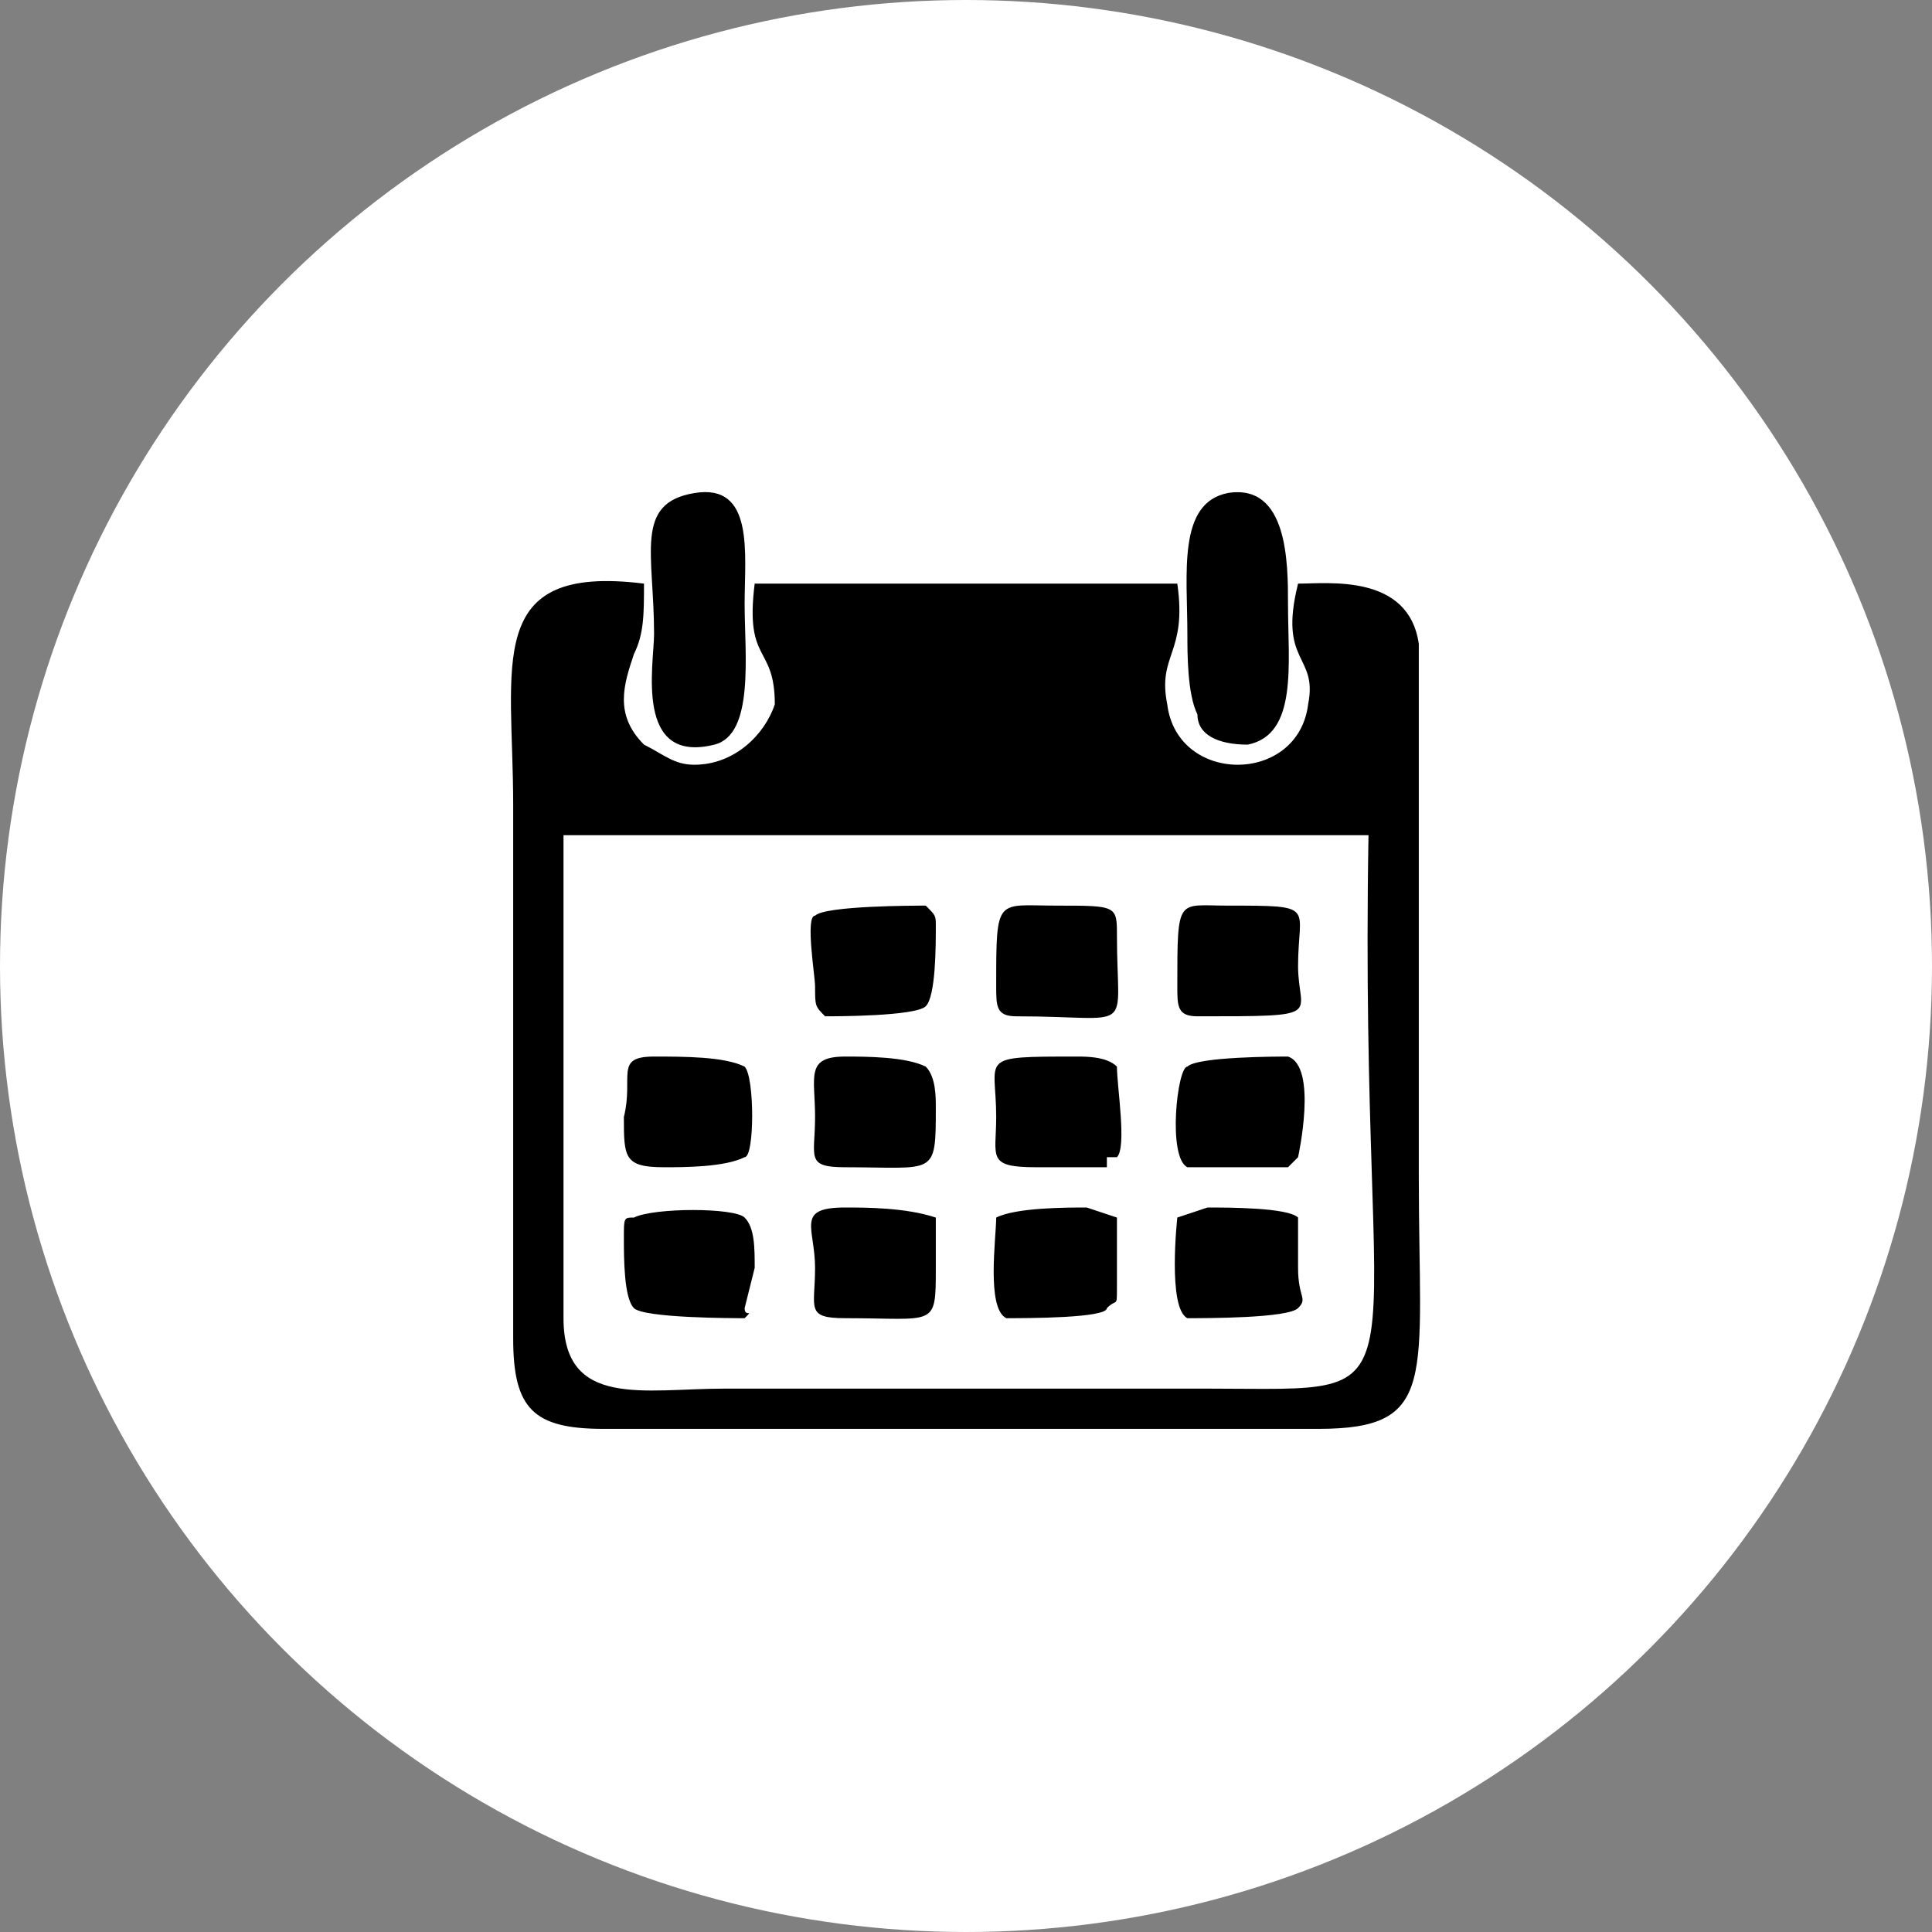
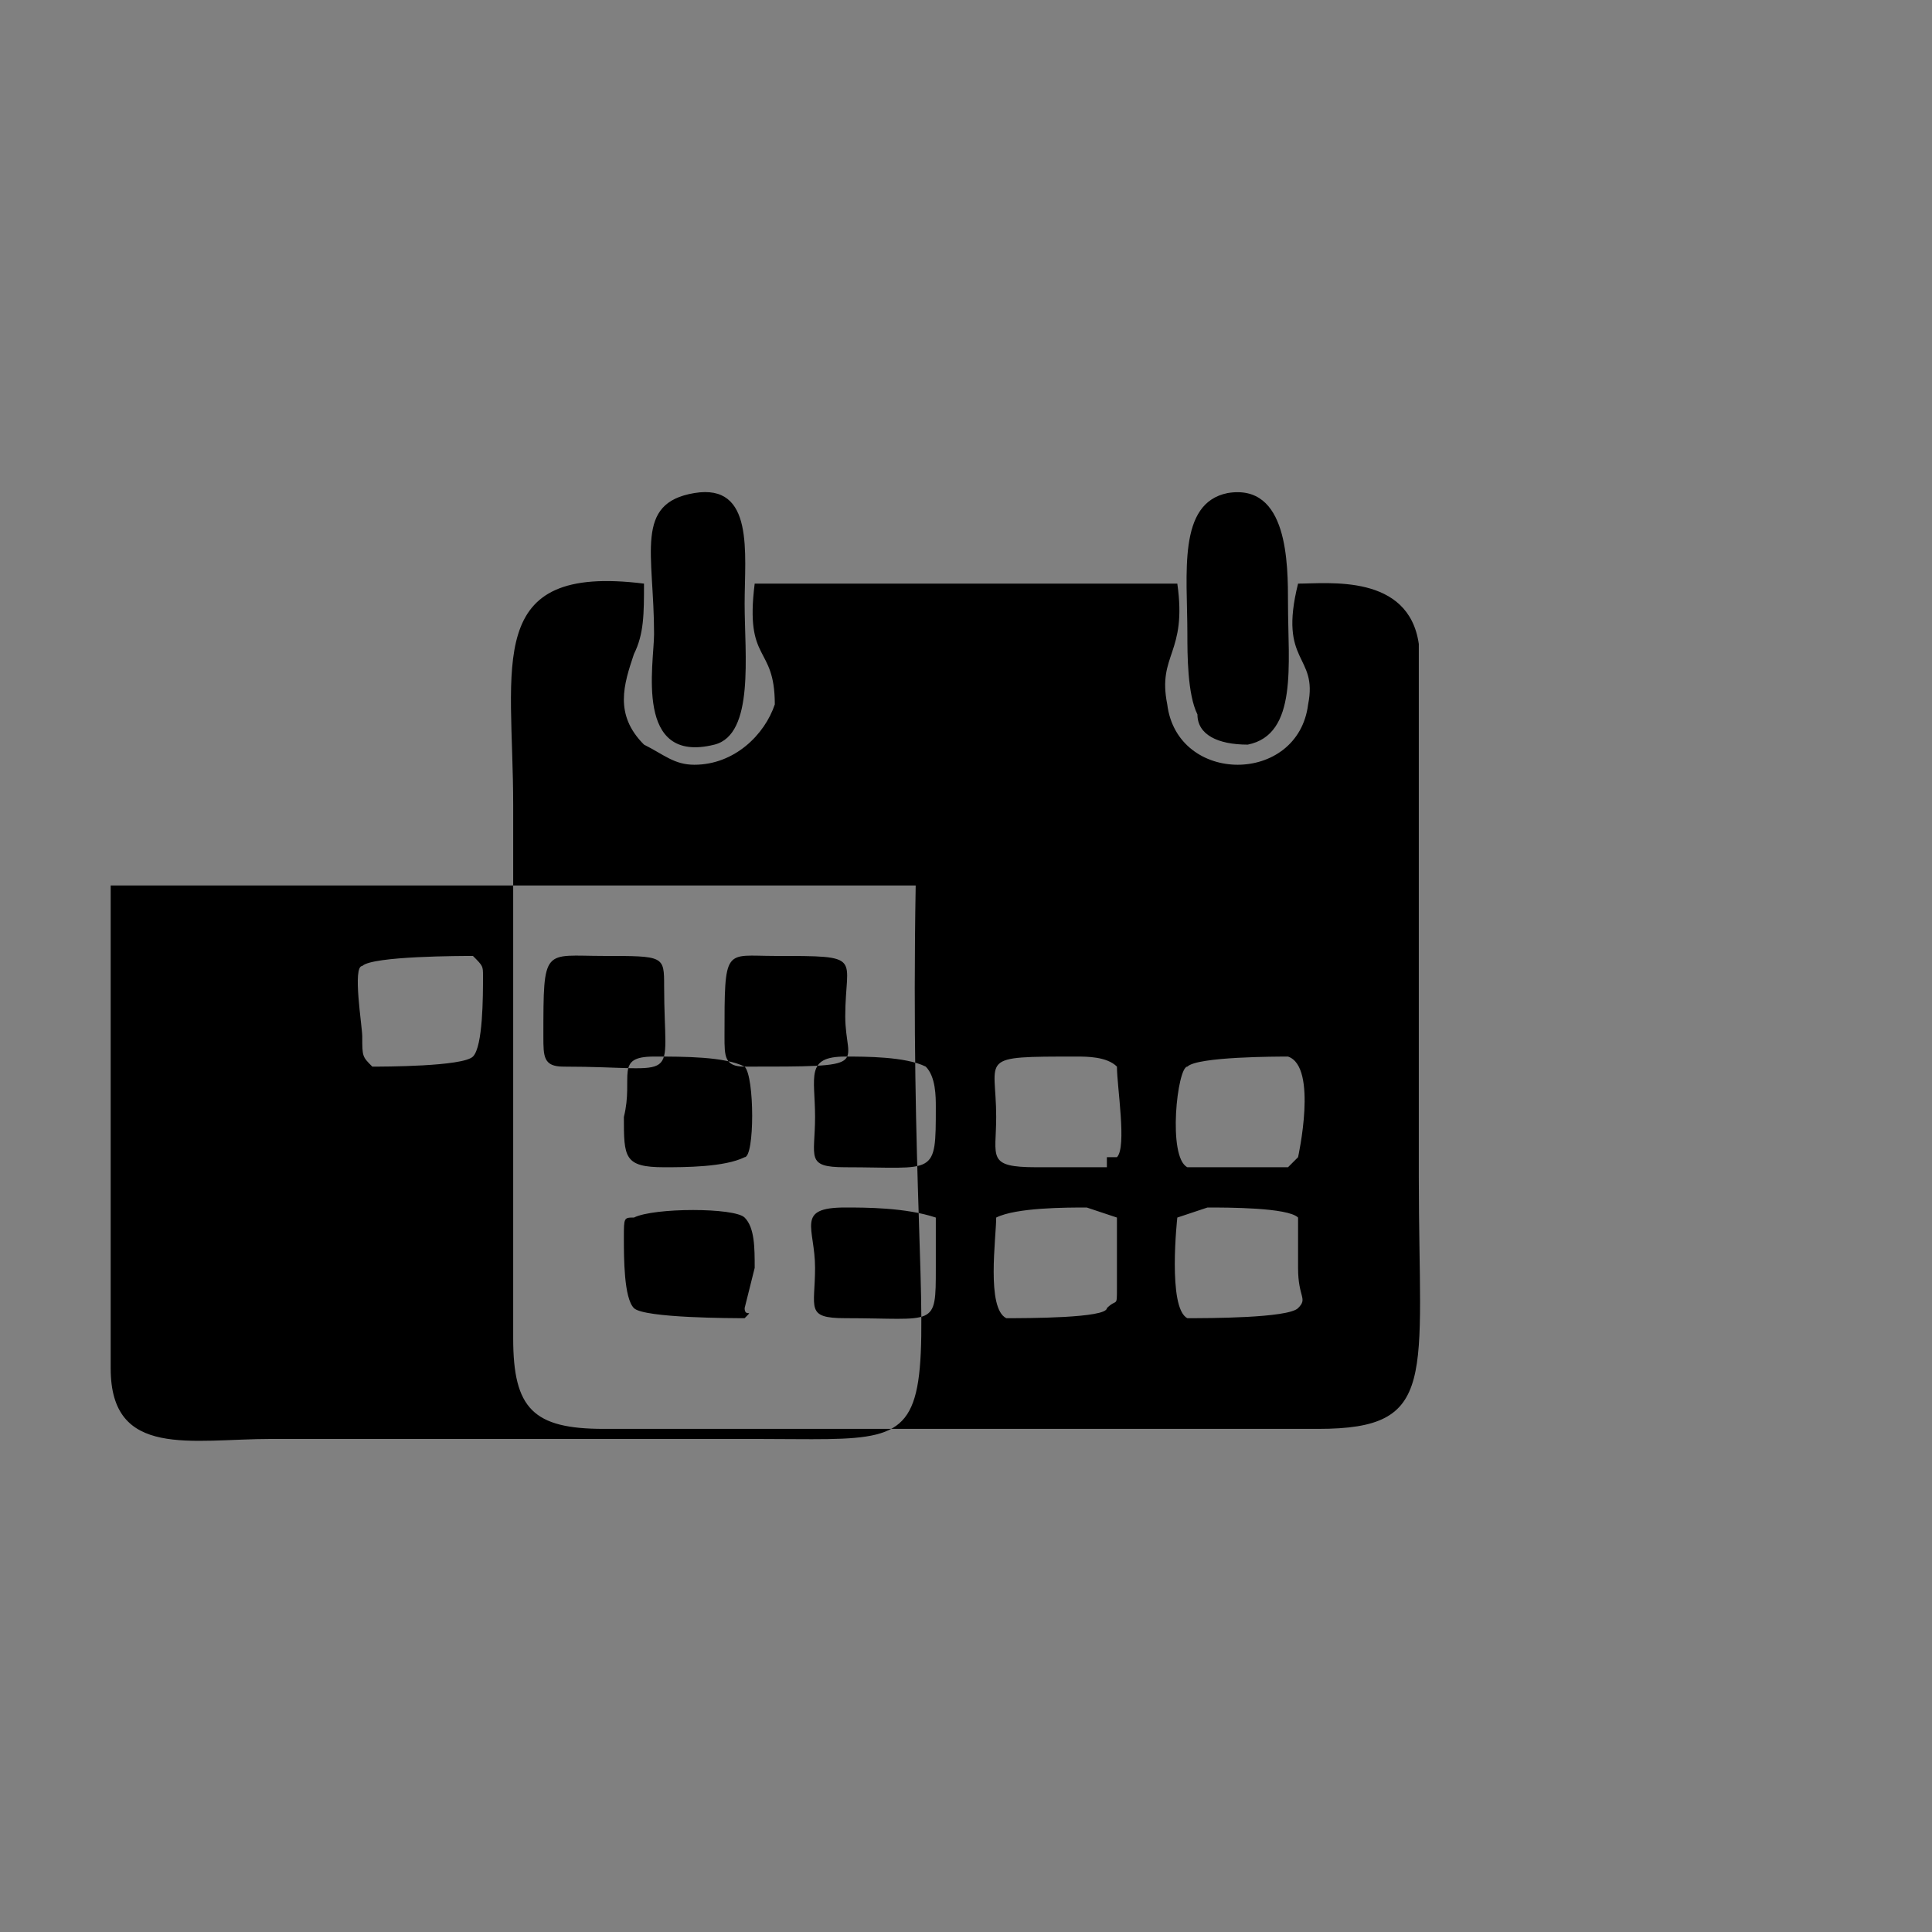
<svg xmlns="http://www.w3.org/2000/svg" xml:space="preserve" width="53px" height="53px" version="1.1" shape-rendering="geometricPrecision" text-rendering="geometricPrecision" image-rendering="optimizeQuality" fill-rule="evenodd" clip-rule="evenodd" viewBox="0 0 1920 1920">
  <rect x="0" y="0" width="1920" height="1920" fill="#808080" stroke="none" />
  <g id="Layer_x0020_1">
-     <circle fill="white" cx="960" cy="960" r="960" />
-     <path fill="black" d="M1170 1210l30 -10c20,0 80,0 90,10 0,10 0,30 0,50 0,30 10,30 0,40 -10,10 -90,10 -110,10 -20,-10 -10,-100 -10,-100zm50 -720c-50,10 -40,80 -40,140 0,20 0,60 10,80 0,20 20,30 50,30 50,-10 40,-80 40,-140 0,-40 0,-120 -60,-110zm-530 0c-60,10 -40,60 -40,140 0,30 -20,130 60,110 40,-10 30,-90 30,-140 0,-50 10,-120 -50,-110zm600 90c-20,80 20,70 10,120 -10,80 -130,80 -140,0 -10,-50 20,-50 10,-120l-420 0c-10,80 20,60 20,120 -10,30 -40,60 -80,60 -20,0 -30,-10 -50,-20 -30,-30 -20,-60 -10,-90 10,-20 10,-40 10,-70 -160,-20 -130,80 -130,220l0 530c0,70 20,90 90,90l710 0c120,0 100,-50 100,-250l0 -530c-10,-70 -90,-60 -120,-60zm-300 630c20,-10 70,-10 90,-10l30 10 0 70c0,20 0,10 -10,20 0,10 -80,10 -100,10 -20,-10 -10,-80 -10,-100zm-60 0c0,10 0,30 0,50 0,60 0,50 -90,50 -40,0 -30,-10 -30,-50 0,-40 -20,-60 30,-60 20,0 60,0 90,10zm-190 0c10,10 10,30 10,50l-10 40c0,10 10,0 0,10 -10,0 -100,0 -110,-10 -10,-10 -10,-50 -10,-70 0,-20 0,-20 10,-20 20,-10 100,-10 110,0zm440 -150c10,-10 90,-10 100,-10 30,10 10,100 10,100 -10,10 0,0 -10,10l-40 0c-10,0 -50,0 -60,0 -20,-10 -10,-100 0,-100zm-70 0c0,20 10,80 0,90 0,0 -10,0 -10,0 0,10 0,10 0,10 -20,0 -60,0 -70,0 -50,0 -40,-10 -40,-50 0,-60 -20,-60 80,-60 10,0 30,0 40,10zm-190 0c10,10 10,30 10,40 0,70 0,60 -90,60 -40,0 -30,-10 -30,-50 0,-40 -10,-60 30,-60 20,0 60,0 80,10zm-180 0c10,10 10,90 0,90 -20,10 -60,10 -80,10 -40,0 -40,-10 -40,-50 10,-40 -10,-60 30,-60 30,0 70,0 90,10zm450 -50c-20,0 -20,-10 -20,-30 0,-90 0,-80 50,-80 90,0 70,0 70,60 0,50 30,50 -100,50zm-180 0c-20,0 -20,-10 -20,-30 0,-90 0,-80 60,-80 60,0 60,0 60,30 0,100 20,80 -100,80zm-90 -10c-10,10 -90,10 -100,10 -10,-10 -10,-10 -10,-30 0,-10 -10,-70 0,-70 10,-10 100,-10 110,-10 10,10 10,10 10,20 0,20 0,70 -10,80zm-360 -170c0,160 0,320 0,480 0,90 80,70 160,70l480 0c230,0 150,30 160,-550l-800 0z" />
+     <path fill="black" d="M1170 1210l30 -10c20,0 80,0 90,10 0,10 0,30 0,50 0,30 10,30 0,40 -10,10 -90,10 -110,10 -20,-10 -10,-100 -10,-100zm50 -720c-50,10 -40,80 -40,140 0,20 0,60 10,80 0,20 20,30 50,30 50,-10 40,-80 40,-140 0,-40 0,-120 -60,-110zm-530 0c-60,10 -40,60 -40,140 0,30 -20,130 60,110 40,-10 30,-90 30,-140 0,-50 10,-120 -50,-110zm600 90c-20,80 20,70 10,120 -10,80 -130,80 -140,0 -10,-50 20,-50 10,-120l-420 0c-10,80 20,60 20,120 -10,30 -40,60 -80,60 -20,0 -30,-10 -50,-20 -30,-30 -20,-60 -10,-90 10,-20 10,-40 10,-70 -160,-20 -130,80 -130,220l0 530c0,70 20,90 90,90l710 0c120,0 100,-50 100,-250l0 -530c-10,-70 -90,-60 -120,-60zm-300 630c20,-10 70,-10 90,-10l30 10 0 70c0,20 0,10 -10,20 0,10 -80,10 -100,10 -20,-10 -10,-80 -10,-100zm-60 0c0,10 0,30 0,50 0,60 0,50 -90,50 -40,0 -30,-10 -30,-50 0,-40 -20,-60 30,-60 20,0 60,0 90,10zm-190 0c10,10 10,30 10,50l-10 40c0,10 10,0 0,10 -10,0 -100,0 -110,-10 -10,-10 -10,-50 -10,-70 0,-20 0,-20 10,-20 20,-10 100,-10 110,0zm440 -150c10,-10 90,-10 100,-10 30,10 10,100 10,100 -10,10 0,0 -10,10l-40 0c-10,0 -50,0 -60,0 -20,-10 -10,-100 0,-100zm-70 0c0,20 10,80 0,90 0,0 -10,0 -10,0 0,10 0,10 0,10 -20,0 -60,0 -70,0 -50,0 -40,-10 -40,-50 0,-60 -20,-60 80,-60 10,0 30,0 40,10zm-190 0c10,10 10,30 10,40 0,70 0,60 -90,60 -40,0 -30,-10 -30,-50 0,-40 -10,-60 30,-60 20,0 60,0 80,10zm-180 0c10,10 10,90 0,90 -20,10 -60,10 -80,10 -40,0 -40,-10 -40,-50 10,-40 -10,-60 30,-60 30,0 70,0 90,10zc-20,0 -20,-10 -20,-30 0,-90 0,-80 50,-80 90,0 70,0 70,60 0,50 30,50 -100,50zm-180 0c-20,0 -20,-10 -20,-30 0,-90 0,-80 60,-80 60,0 60,0 60,30 0,100 20,80 -100,80zm-90 -10c-10,10 -90,10 -100,10 -10,-10 -10,-10 -10,-30 0,-10 -10,-70 0,-70 10,-10 100,-10 110,-10 10,10 10,10 10,20 0,20 0,70 -10,80zm-360 -170c0,160 0,320 0,480 0,90 80,70 160,70l480 0c230,0 150,30 160,-550l-800 0z" />
  </g>
</svg>